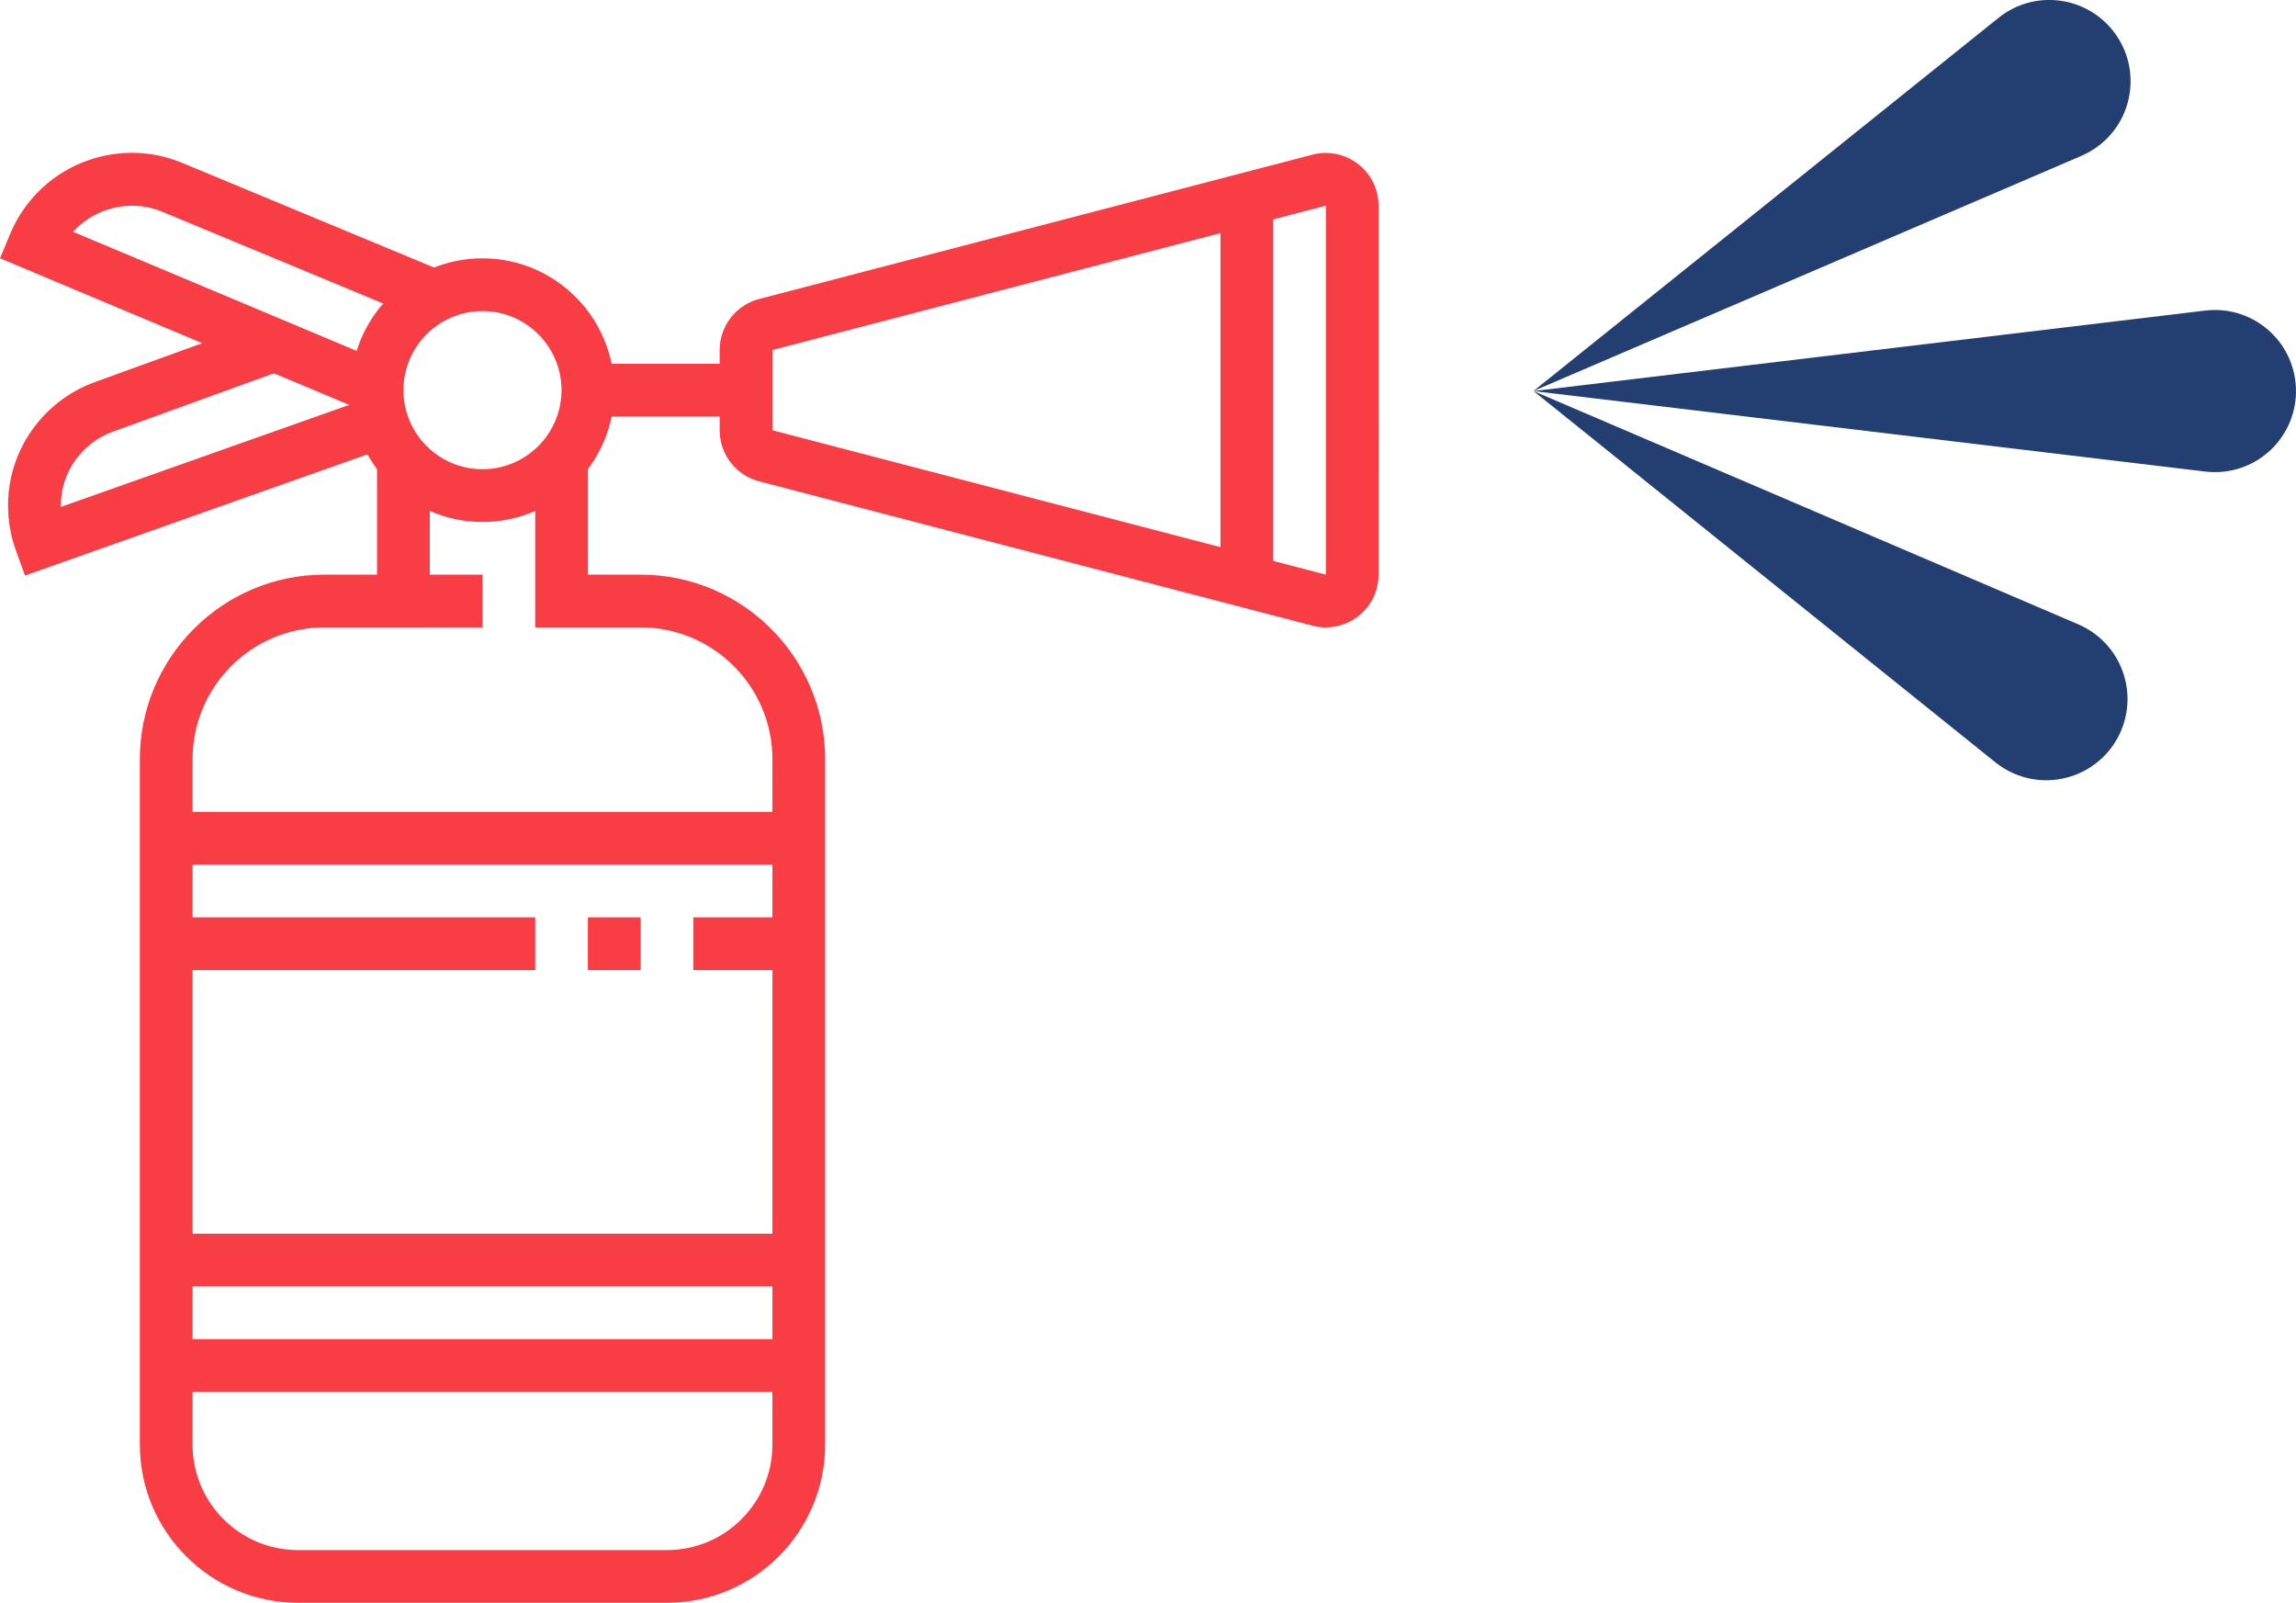
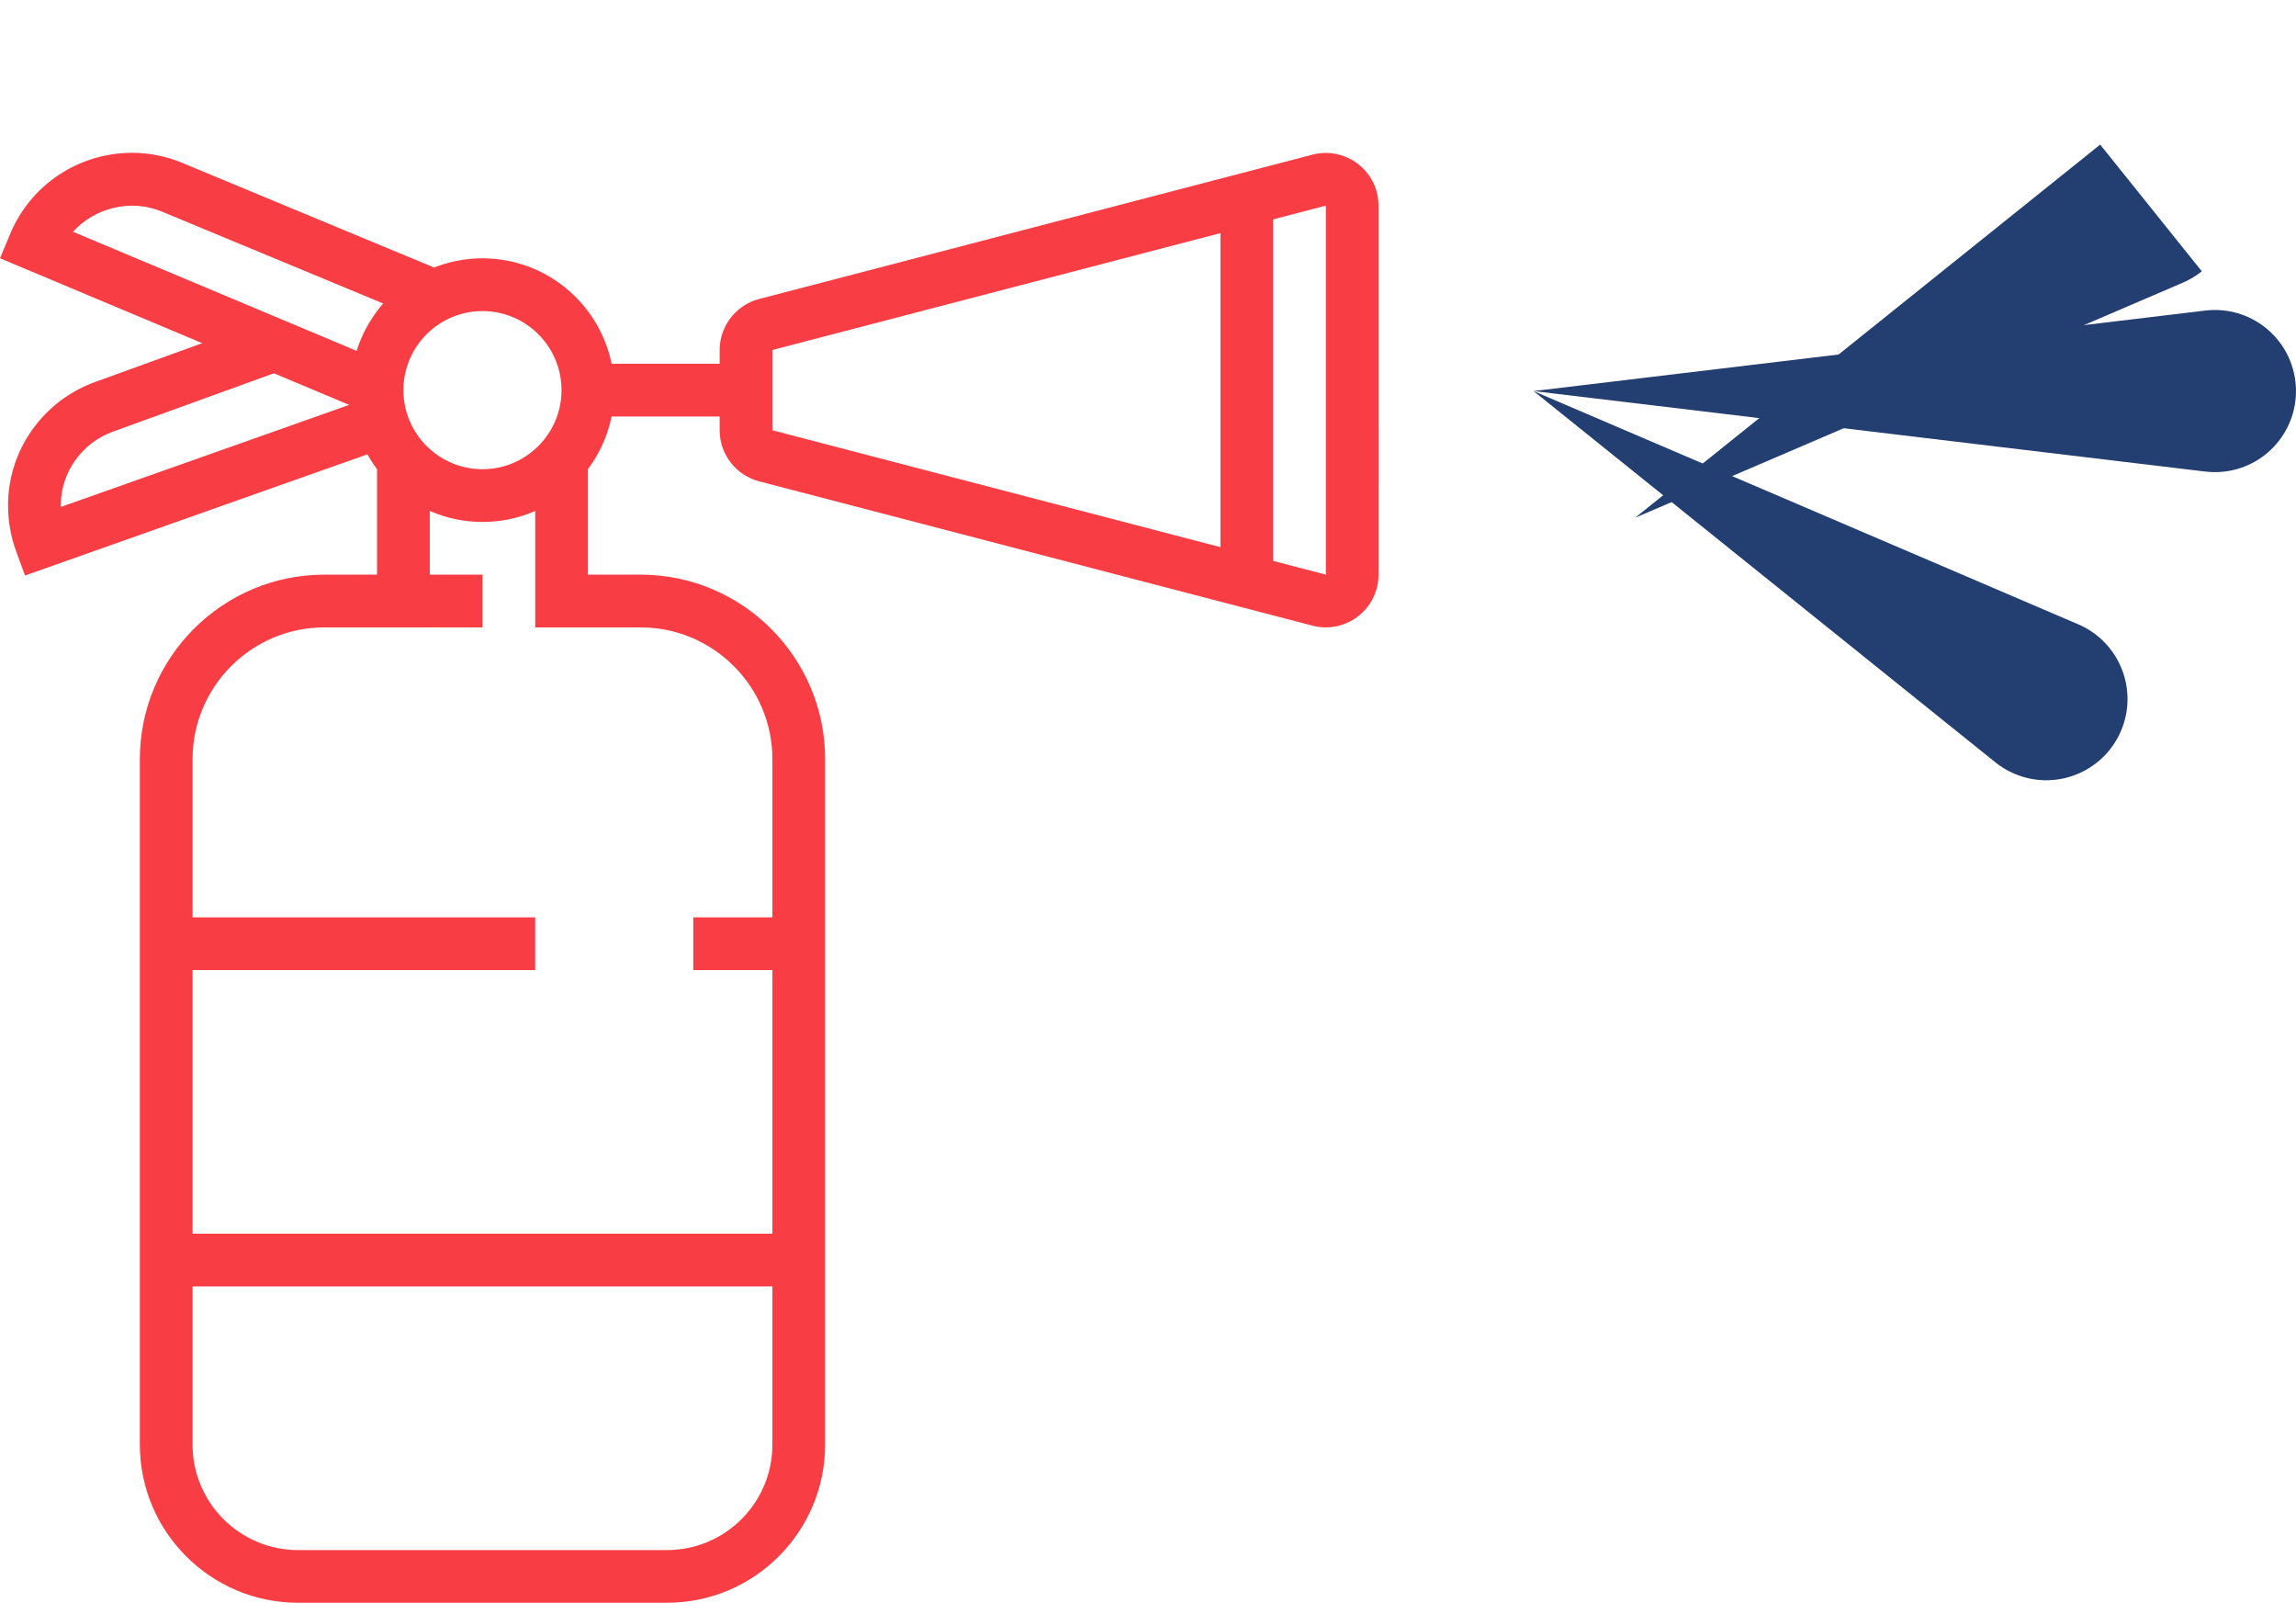
<svg xmlns="http://www.w3.org/2000/svg" id="_圖層_2" data-name="圖層 2" viewBox="0 0 418.83 292.3">
  <defs>
    <style>
      .cls-1 {
        fill: #233e70;
      }

      .cls-2 {
        fill: #f83d44;
      }
    </style>
  </defs>
  <g id="maluvalnik_gmail.com_-_custom_design_and_cooperation" data-name="maluvalnik@gmail.com - custom design and cooperation">
    <g>
      <g>
        <path class="cls-2" d="M121.67,292.3H54.36c-15.91,0-28.85-12.94-28.85-28.85v-125c0-18.55,15.1-33.65,33.65-33.65h9.62v-20.94h9.62v30.56h-19.23c-13.25,0-24.04,10.78-24.04,24.04v125c0,10.61,8.62,19.23,19.23,19.23H121.67c10.61,0,19.23-8.62,19.23-19.23v-125c0-13.25-10.78-24.04-24.04-24.04h-19.23v-30.56h9.62v20.94h9.62c18.55,0,33.65,15.1,33.65,33.65v125c0,15.91-12.94,28.85-28.85,28.85Z" />
        <rect class="cls-2" x="73.59" y="104.8" width="14.42" height="9.62" />
        <path class="cls-2" d="M88.01,95.19c-13.25,0-24.04-10.78-24.04-24.04s10.78-24.04,24.04-24.04,24.04,10.78,24.04,24.04-10.78,24.04-24.04,24.04Zm0-38.46c-7.95,0-14.42,6.47-14.42,14.42s6.47,14.42,14.42,14.42,14.42-6.47,14.42-14.42-6.47-14.42-14.42-14.42Z" />
        <path class="cls-2" d="M66.93,75.2L0,47.1l1.85-4.43c3.75-8.99,12.49-14.8,22.27-14.8,3.12,0,6.2,.62,9.16,1.85l47.8,19.86-3.69,8.88L29.58,38.61c-5.82-2.43-12.38-.65-16.26,3.66l57.33,24.07-3.72,8.86Z" />
        <path class="cls-2" d="M4.56,104.96l-1.63-4.47c-.97-2.65-1.46-5.47-1.46-8.39,0-9.97,6.36-18.98,15.83-22.42l31.13-11.28,3.28,9.04-31.12,11.28c-5.68,2.07-9.49,7.44-9.49,13.38,0,.12,0,.23,0,.35l56.94-20.15,3.21,9.06L4.56,104.96Z" />
-         <rect class="cls-2" x="30.32" y="244.22" width="115.38" height="9.62" />
        <rect class="cls-2" x="30.32" y="224.99" width="115.38" height="9.62" />
        <rect class="cls-2" x="30.32" y="167.3" width="67.31" height="9.62" />
-         <rect class="cls-2" x="107.24" y="167.3" width="9.62" height="9.62" />
        <rect class="cls-2" x="126.47" y="167.3" width="19.23" height="9.62" />
-         <rect class="cls-2" x="30.32" y="148.07" width="115.38" height="9.62" />
        <rect class="cls-2" x="107.24" y="66.34" width="28.85" height="9.62" />
        <path class="cls-2" d="M241.87,114.42h-.02c-.82,0-1.64-.11-2.45-.32l-100.93-26.32c-4.24-1.11-7.19-4.93-7.19-9.31v-14.63c0-4.37,2.95-8.2,7.19-9.31h0l100.96-26.33c.77-.21,1.6-.31,2.42-.31h.02c2.51,0,4.99,1.03,6.78,2.82,1.82,1.81,2.82,4.23,2.82,6.8V104.8c0,2.57-1,4.99-2.82,6.8-1.79,1.79-4.27,2.82-6.79,2.82Zm-100.97-50.58h0v14.63l100.96,26.33V37.5l-100.96,26.33Z" />
        <rect class="cls-2" x="222.63" y="36.29" width="9.62" height="69.71" />
      </g>
      <g>
        <path class="cls-1" d="M418.72,69.56c-.97-8.11-8.33-13.89-16.44-12.92l-122.54,14.68,122.54,14.68c1.12,.13,2.35,.14,3.52,0,8.11-.97,13.89-8.33,12.92-16.44Z" />
-         <path class="cls-1" d="M383.11,26.37c6.38-5.12,7.41-14.45,2.28-20.83-5.12-6.38-14.45-7.41-20.83-2.28l-84.83,68.05,99.94-42.88c1.18-.51,2.38-1.22,3.43-2.06Z" />
+         <path class="cls-1" d="M383.11,26.37l-84.83,68.05,99.94-42.88c1.18-.51,2.38-1.22,3.43-2.06Z" />
        <path class="cls-1" d="M367.45,141.1c7.52,3.22,16.23-.27,19.45-7.79,3.22-7.52-.27-16.23-7.79-19.45l-99.37-42.54,84.25,67.71c1.01,.81,2.2,1.54,3.45,2.07Z" />
      </g>
    </g>
  </g>
</svg>